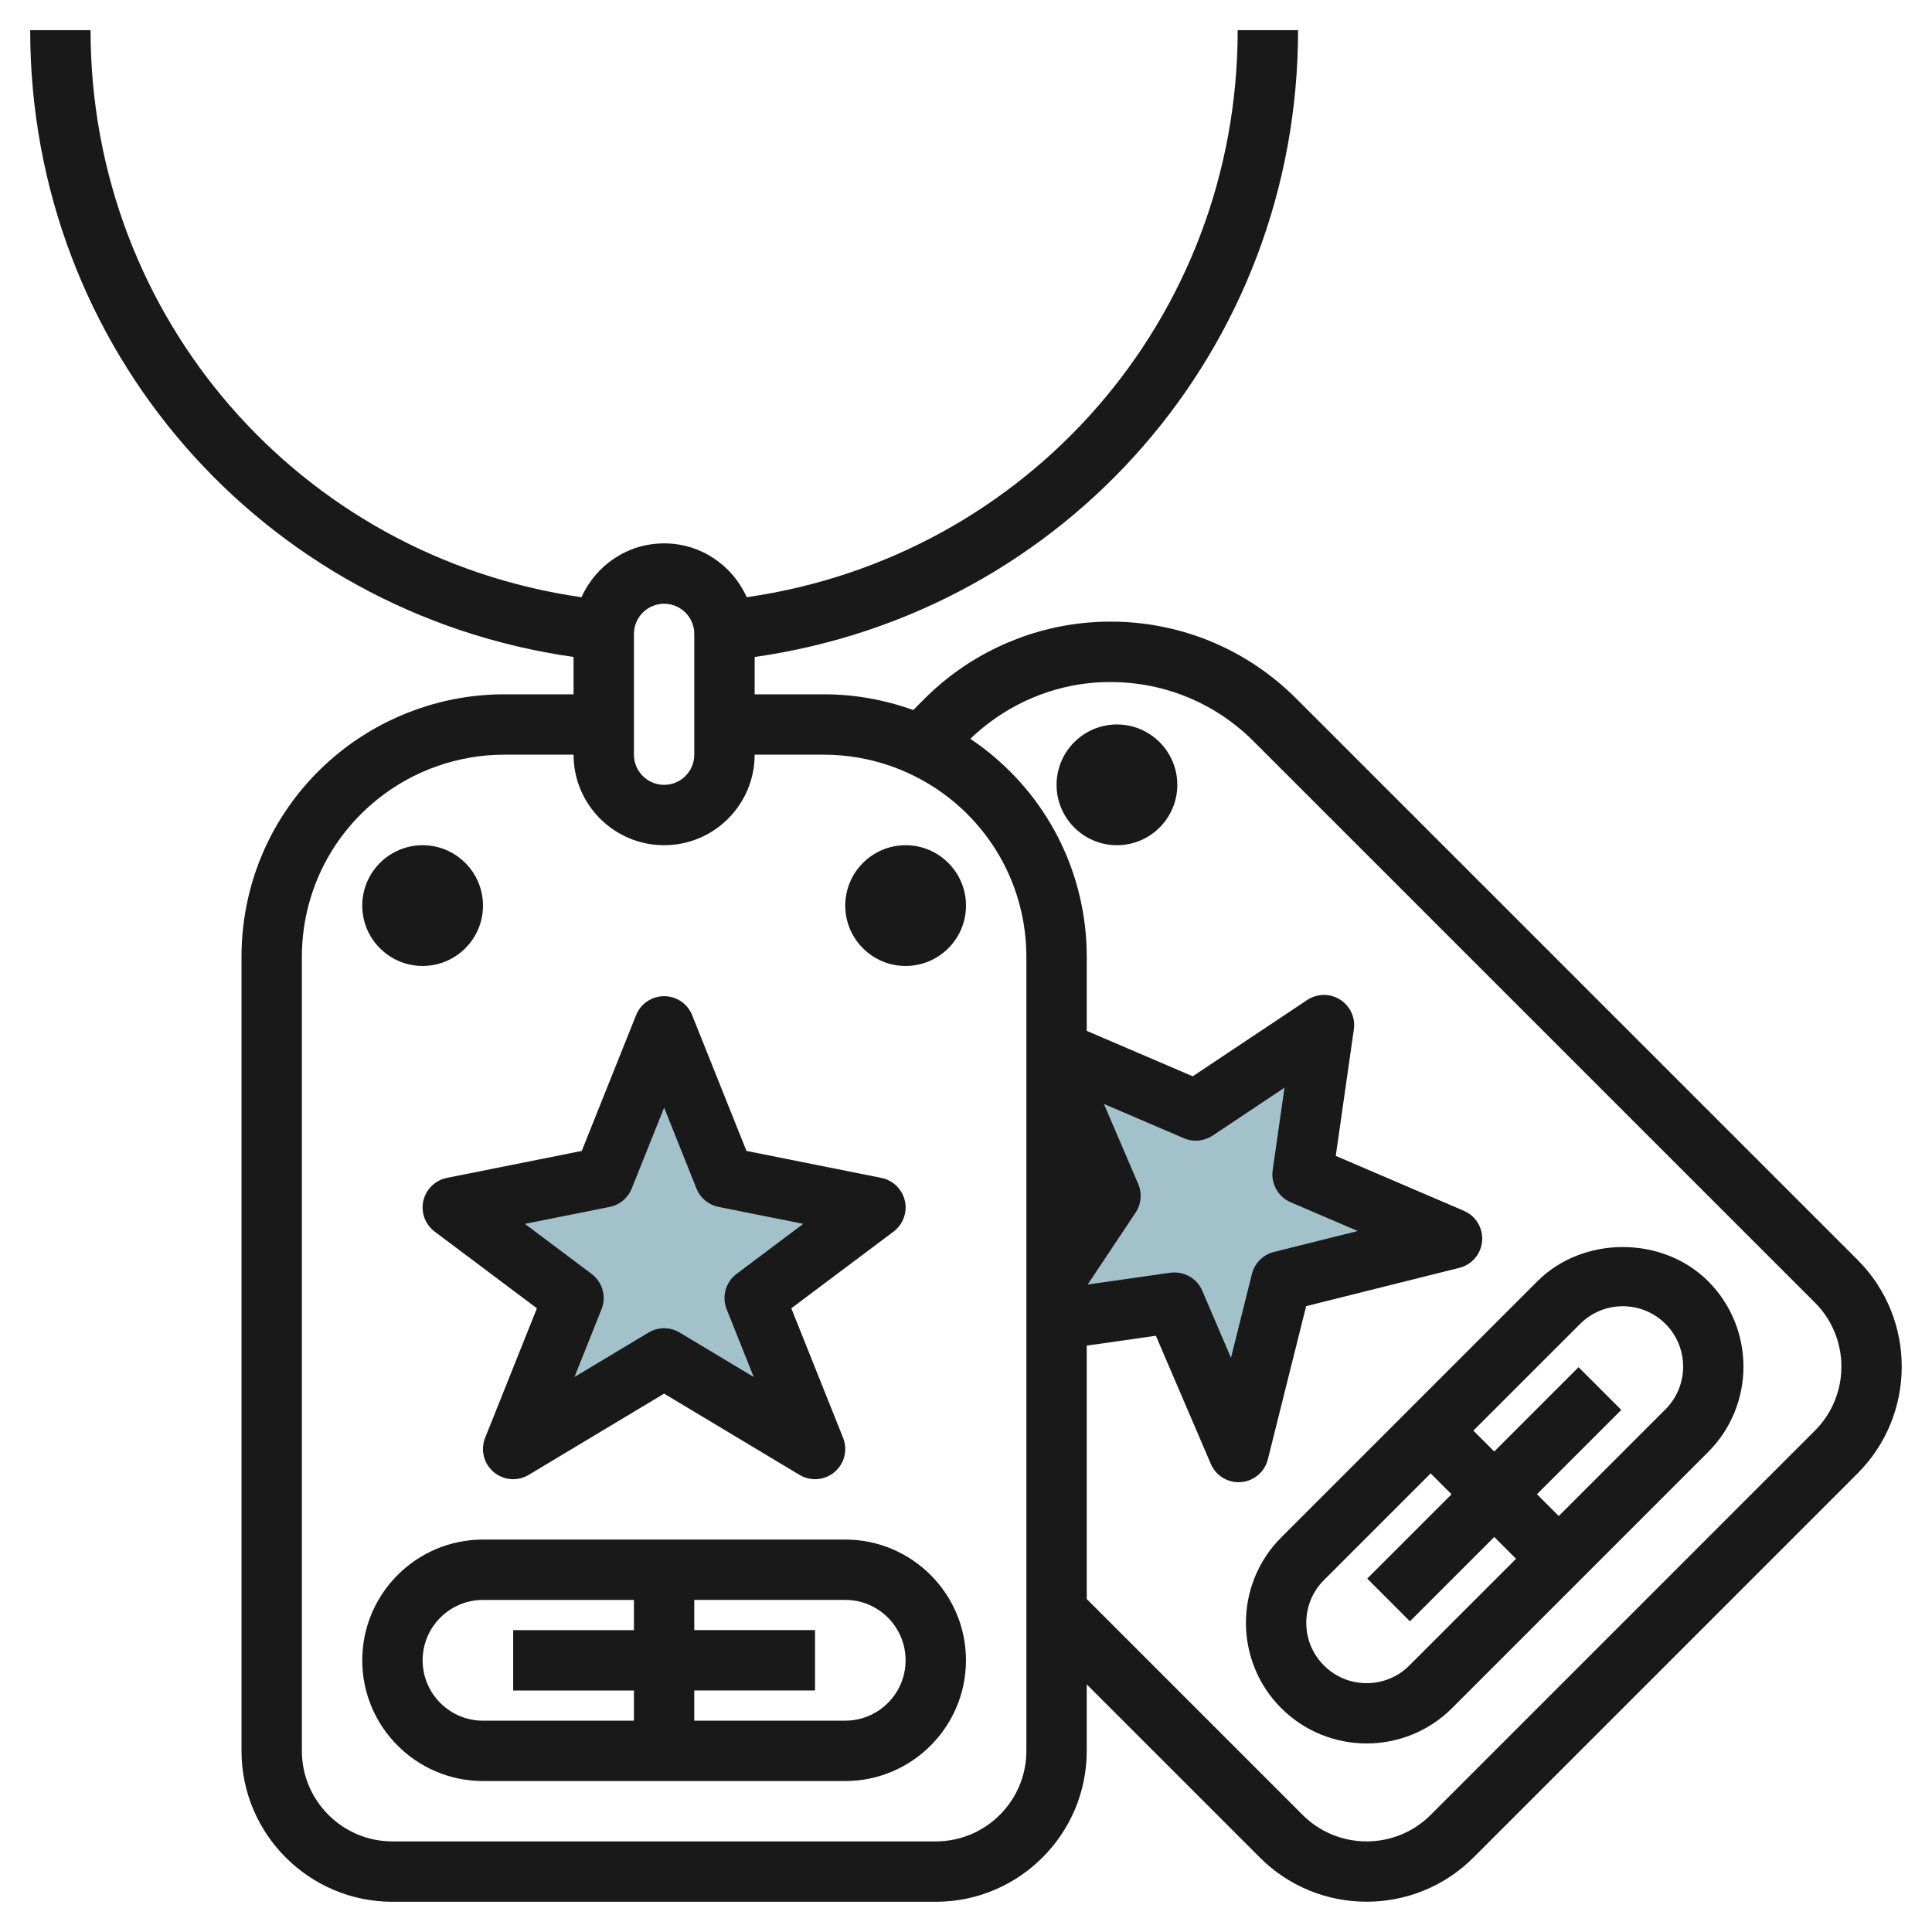
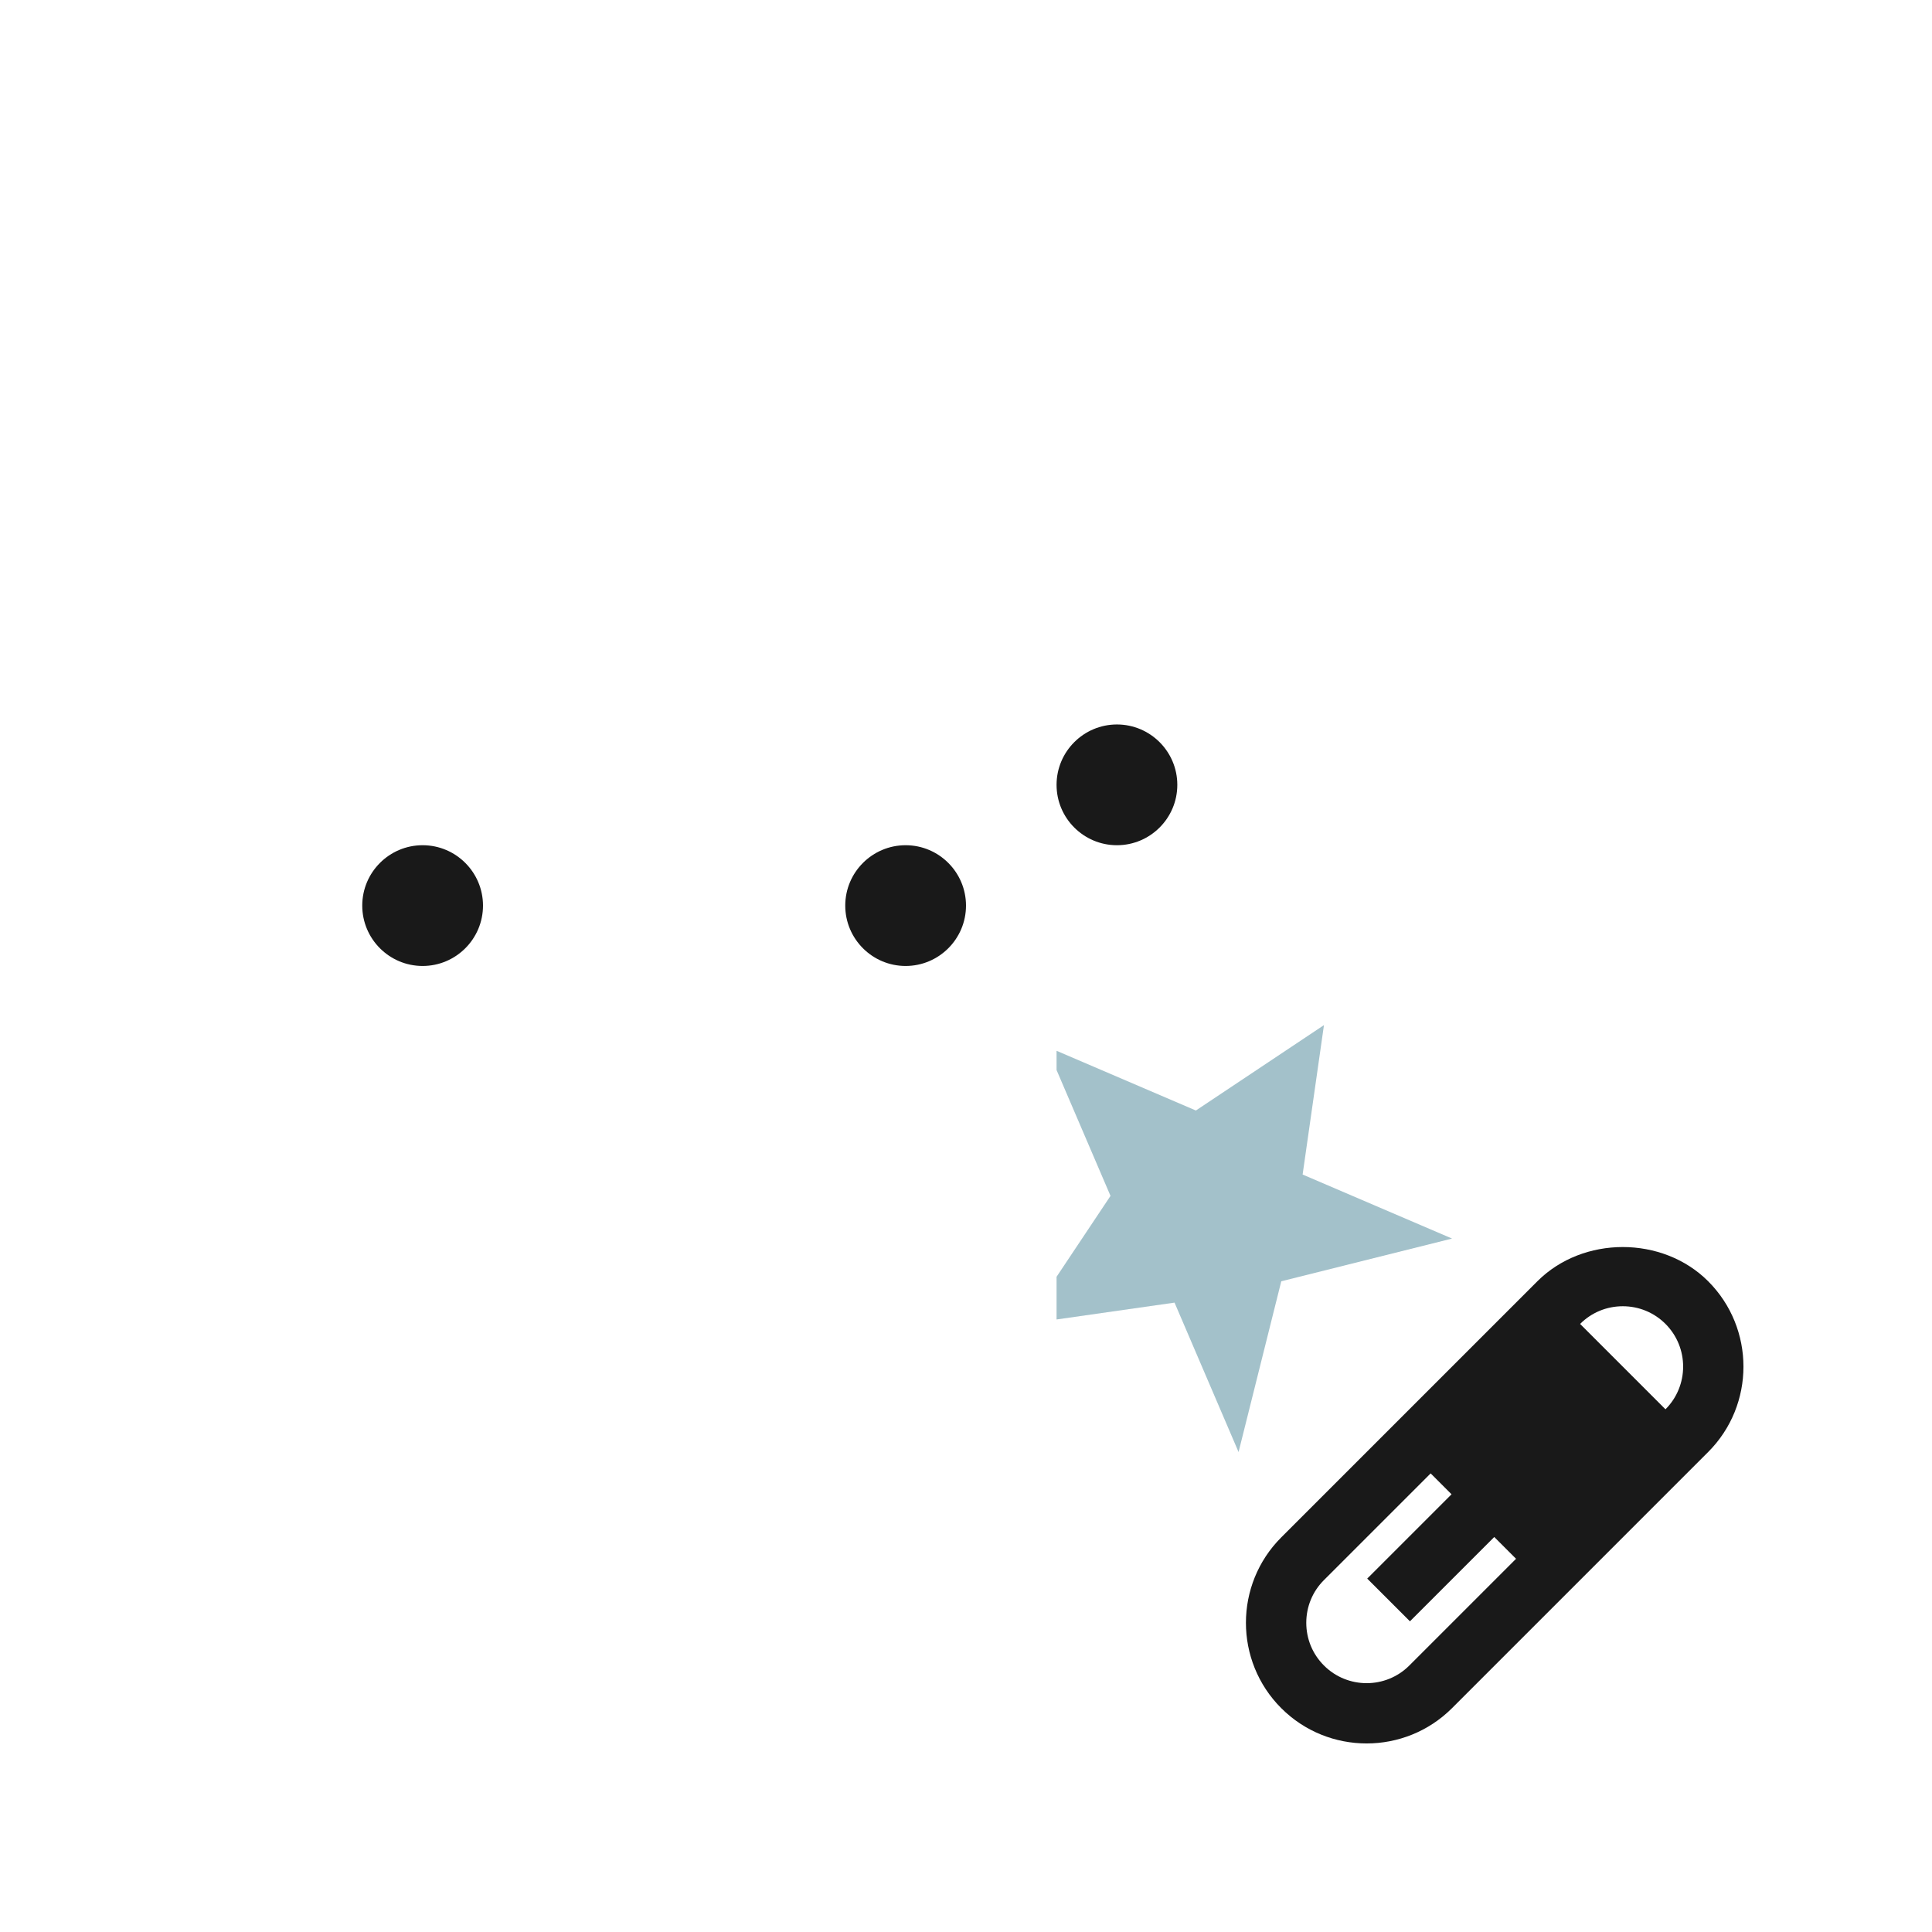
<svg xmlns="http://www.w3.org/2000/svg" id="Layer_3" enable-background="new 0 0 64 64" height="512" viewBox="0 0 64 64" width="512">
  <g>
    <path d="m35 42.295 1.787-2.68-1.787-4.169v-.637l4.615 1.978 4.243-2.829-.707 4.95 4.95 2.121-5.657 1.415-1.415 5.657-2.121-4.95-3.908.558z" fill="#a3c1ca" />
-     <path d="m20 39 2-5 2 5 5 1-4 3 2 5-5-3-5 3 2-5-4-3z" fill="#a3c1ca" />
    <g fill="#191919">
-       <path d="m22.928 33.628c-.152-.38-.519-.628-.928-.628s-.777.249-.929.628l-1.799 4.497-4.469.894c-.387.078-.692.375-.779.759-.087.385.06.785.375 1.021l3.387 2.54-1.715 4.289c-.16.398-.047.854.28 1.133s.796.318 1.163.096l4.486-2.691 4.485 2.691c.16.095.337.143.515.143.232 0 .463-.081.648-.239.327-.278.44-.734.28-1.133l-1.715-4.289 3.387-2.54c.315-.237.462-.637.375-1.021s-.393-.682-.779-.759l-4.469-.894zm1.472 8.571c-.362.271-.497.751-.329 1.171l.897 2.244-2.455-1.473c-.157-.094-.335-.141-.513-.141s-.356.047-.515.142l-2.455 1.473.897-2.244c.168-.42.033-.9-.329-1.171l-2.21-1.658 2.807-.561c.332-.066.607-.295.732-.609l1.073-2.68 1.071 2.679c.125.314.401.543.732.609l2.807.561z" />
-       <path d="m28 51h-12c-2.206 0-4 1.794-4 4 0 2.205 1.794 3.999 4 3.999h12c2.205 0 3.999-1.794 3.999-4s-1.794-3.999-3.999-3.999zm-14 4c0-1.103.897-2 2-2h5v1h-4v2h4v1h-5c-1.104-.001-2-.898-2-2zm14 1.999h-5.001v-1h4v-2h-4v-1h5.001c1.102 0 1.999.897 1.999 2s-.897 2-1.999 2z" />
-       <path d="m42.443 56.585c.78.78 1.804 1.169 2.828 1.169s2.049-.39 2.829-1.169l8.485-8.485c1.559-1.56 1.559-4.097 0-5.657-1.511-1.511-4.146-1.511-5.657 0l-8.485 8.485c-1.56 1.56-1.56 4.098 0 5.657zm9.9-12.728c.377-.378.88-.586 1.414-.586s1.037.208 1.414.585c.78.78.78 2.049 0 2.829l-3.535 3.535-.722-.722 2.793-2.793-1.415-1.415-2.793 2.793-.692-.692zm-8.486 8.486 3.535-3.535.692.692-2.793 2.793 1.415 1.415 2.793-2.793.722.722-3.535 3.535c-.779.78-2.049.78-2.828 0-.378-.377-.586-.88-.586-1.414s.207-1.038.585-1.415z" />
-       <path d="m19 21.763v1.237h-2.299c-1.968 0-3.898.677-5.436 1.907-2.076 1.66-3.265 4.136-3.265 6.794v26.299c0 2.756 2.243 4.999 5 4.999h18c2.757 0 5-2.243 5-4.999v-2.201l5.736 5.736c.975.975 2.255 1.462 3.536 1.462s2.561-.487 3.536-1.462l12.728-12.728c1.949-1.95 1.949-5.122 0-7.071l-18.597-18.596c-1.88-1.88-4.473-2.784-7.114-2.495-1.957.217-3.801 1.104-5.192 2.495l-.381.381c-.943-.34-1.943-.521-2.954-.521h-2.299v-1.236c10.321-1.471 18.001-10.227 18.001-20.764h-2c0 9.527-6.937 17.445-16.264 18.783-.468-1.049-1.516-1.783-2.736-1.783-1.221 0-2.269.735-2.737 1.784-9.326-1.34-16.263-9.259-16.263-18.784h-2c-.001 10.535 7.679 19.293 18 20.763zm23.756 18.064 2.221.952-2.777.694c-.358.089-.638.369-.728.728l-.694 2.777-.952-2.221c-.178-.416-.609-.655-1.061-.596l-2.735.391 1.588-2.382c.187-.281.22-.638.087-.949l-1.137-2.652 2.652 1.137c.311.134.667.099.949-.087l2.381-1.588-.391 2.736c-.063.447.182.881.597 1.06zm-6.71-17.194c2.043-.218 4.031.474 5.479 1.922l18.596 18.595c1.17 1.169 1.17 3.073 0 4.242l-12.728 12.729c-1.169 1.17-3.073 1.17-4.242 0l-7.151-7.151v-8.394l2.29-.327 1.82 4.245c.159.37.521.606.919.606.026 0 .053-.001.08-.003.428-.034.786-.338.89-.754l1.269-5.075 5.075-1.269c.417-.104.72-.462.754-.89s-.208-.83-.603-.999l-4.245-1.82.599-4.191c.056-.39-.123-.777-.457-.987-.333-.211-.759-.205-1.088.014l-3.792 2.528-3.511-1.505v-2.448c0-2.657-1.19-5.134-3.266-6.794-.191-.153-.388-.297-.591-.432 1.061-1.022 2.438-1.68 3.903-1.842zm-8.748 2.367c1.516 0 3.002.521 4.186 1.468 1.599 1.279 2.516 3.186 2.516 5.233v26.299c0 1.654-1.346 2.999-3 2.999h-18c-1.654 0-3-1.345-3-2.999v-26.299c0-2.046.917-3.954 2.515-5.232 1.183-.948 2.67-1.469 4.186-1.469h2.299c0 1.654 1.346 2.999 3 2.999s2.999-1.345 2.999-2.999zm-6.298-4c0-.552.449-1 1-1s.999.448.999 1v4c0 .551-.448.999-.999.999-.552 0-1-.448-1-.999z" />
+       <path d="m42.443 56.585c.78.78 1.804 1.169 2.828 1.169s2.049-.39 2.829-1.169l8.485-8.485c1.559-1.56 1.559-4.097 0-5.657-1.511-1.511-4.146-1.511-5.657 0l-8.485 8.485c-1.56 1.56-1.56 4.098 0 5.657zm9.9-12.728c.377-.378.88-.586 1.414-.586s1.037.208 1.414.585c.78.78.78 2.049 0 2.829zm-8.486 8.486 3.535-3.535.692.692-2.793 2.793 1.415 1.415 2.793-2.793.722.722-3.535 3.535c-.779.78-2.049.78-2.828 0-.378-.377-.586-.88-.586-1.414s.207-1.038.585-1.415z" />
      <path d="m14 31.999c1.103 0 2-.897 2-2s-.897-2-2-2-2 .897-2 2 .896 2 2 2z" />
      <path d="m30 31.999c1.103 0 2-.897 2-2s-.897-2-2-2-2 .897-2 2 .897 2 2 2z" />
      <path d="m37 27.999c1.103 0 2-.897 2-2s-.897-2-2-2-2 .897-2 2 .897 2 2 2z" />
    </g>
  </g>
</svg>